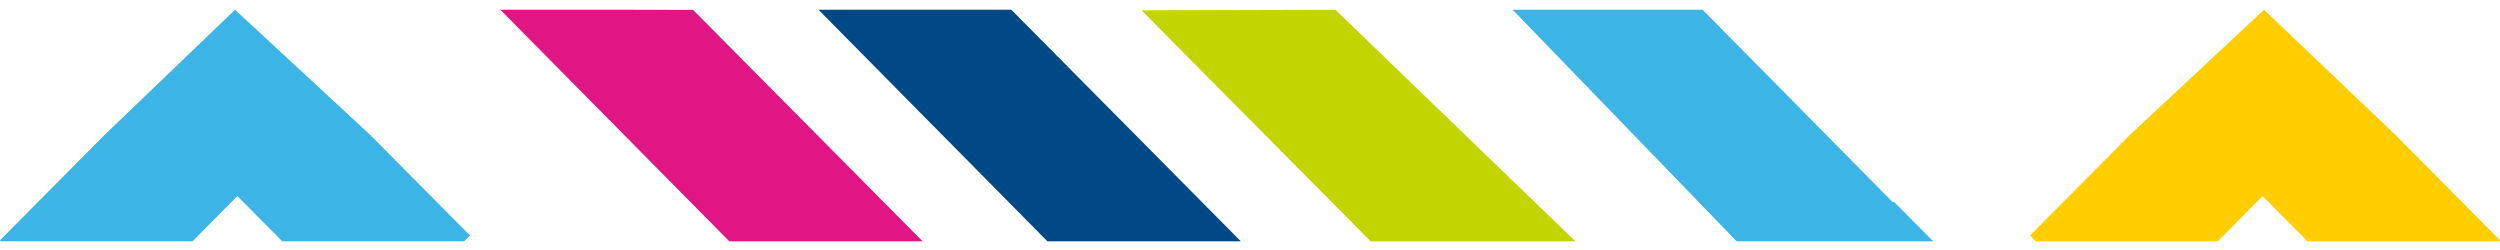
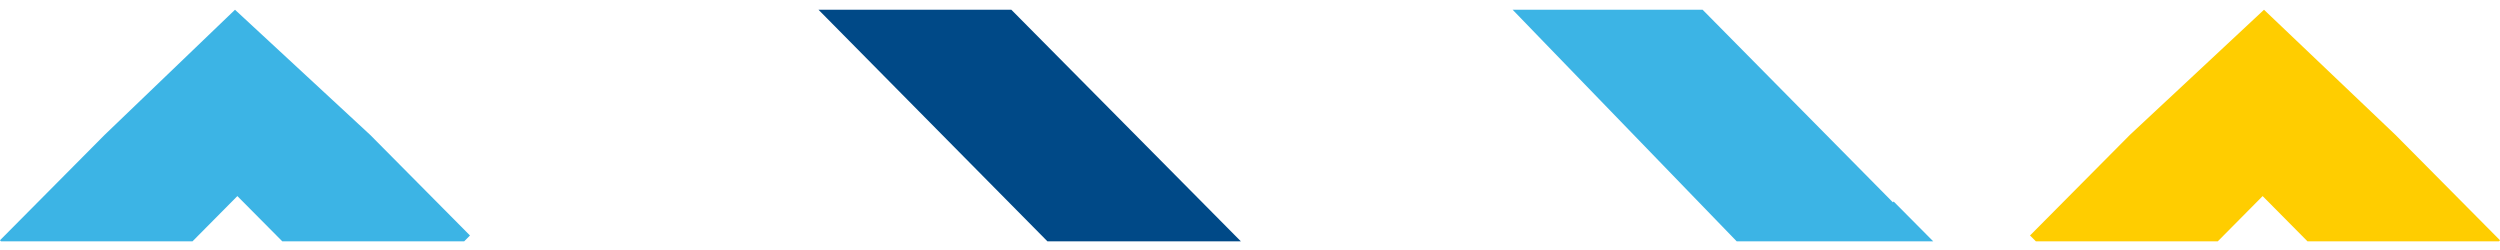
<svg xmlns="http://www.w3.org/2000/svg" width="150" height="15" viewBox="0 0 150 15" fill="none">
-   <path d="M80.122 0.585L94.528 14.481H82.242L68.491 0.619L80.122 0.585Z" fill="#C2D500" />
  <path d="M55.378 0.585H60.681L74.453 14.481H62.847L49.11 0.585H55.378Z" fill="#004987" />
-   <path d="M37.56 0.585L41.584 0.593L55.36 14.481H43.759L30.021 0.585H37.56Z" fill="#DF1683" />
  <path d="M6.272 8.098L14.1 0.585L22.216 8.098L28.199 14.129L27.85 14.481H16.939L14.242 11.765L11.549 14.481H0.06L0 14.416L6.272 8.098Z" fill="#3CB4E5" />
  <path d="M102.157 0.585L113.573 12.139L113.62 12.091L115.994 14.481H104.203L90.758 0.585H102.157Z" fill="#3CB4E5" />
  <path d="M127.789 8.098L135.84 0.585L143.732 8.098L150 14.416L149.94 14.481H138.451L135.758 11.765L133.066 14.481H122.154L121.801 14.129L127.789 8.098Z" fill="#FFCD00" />
</svg>